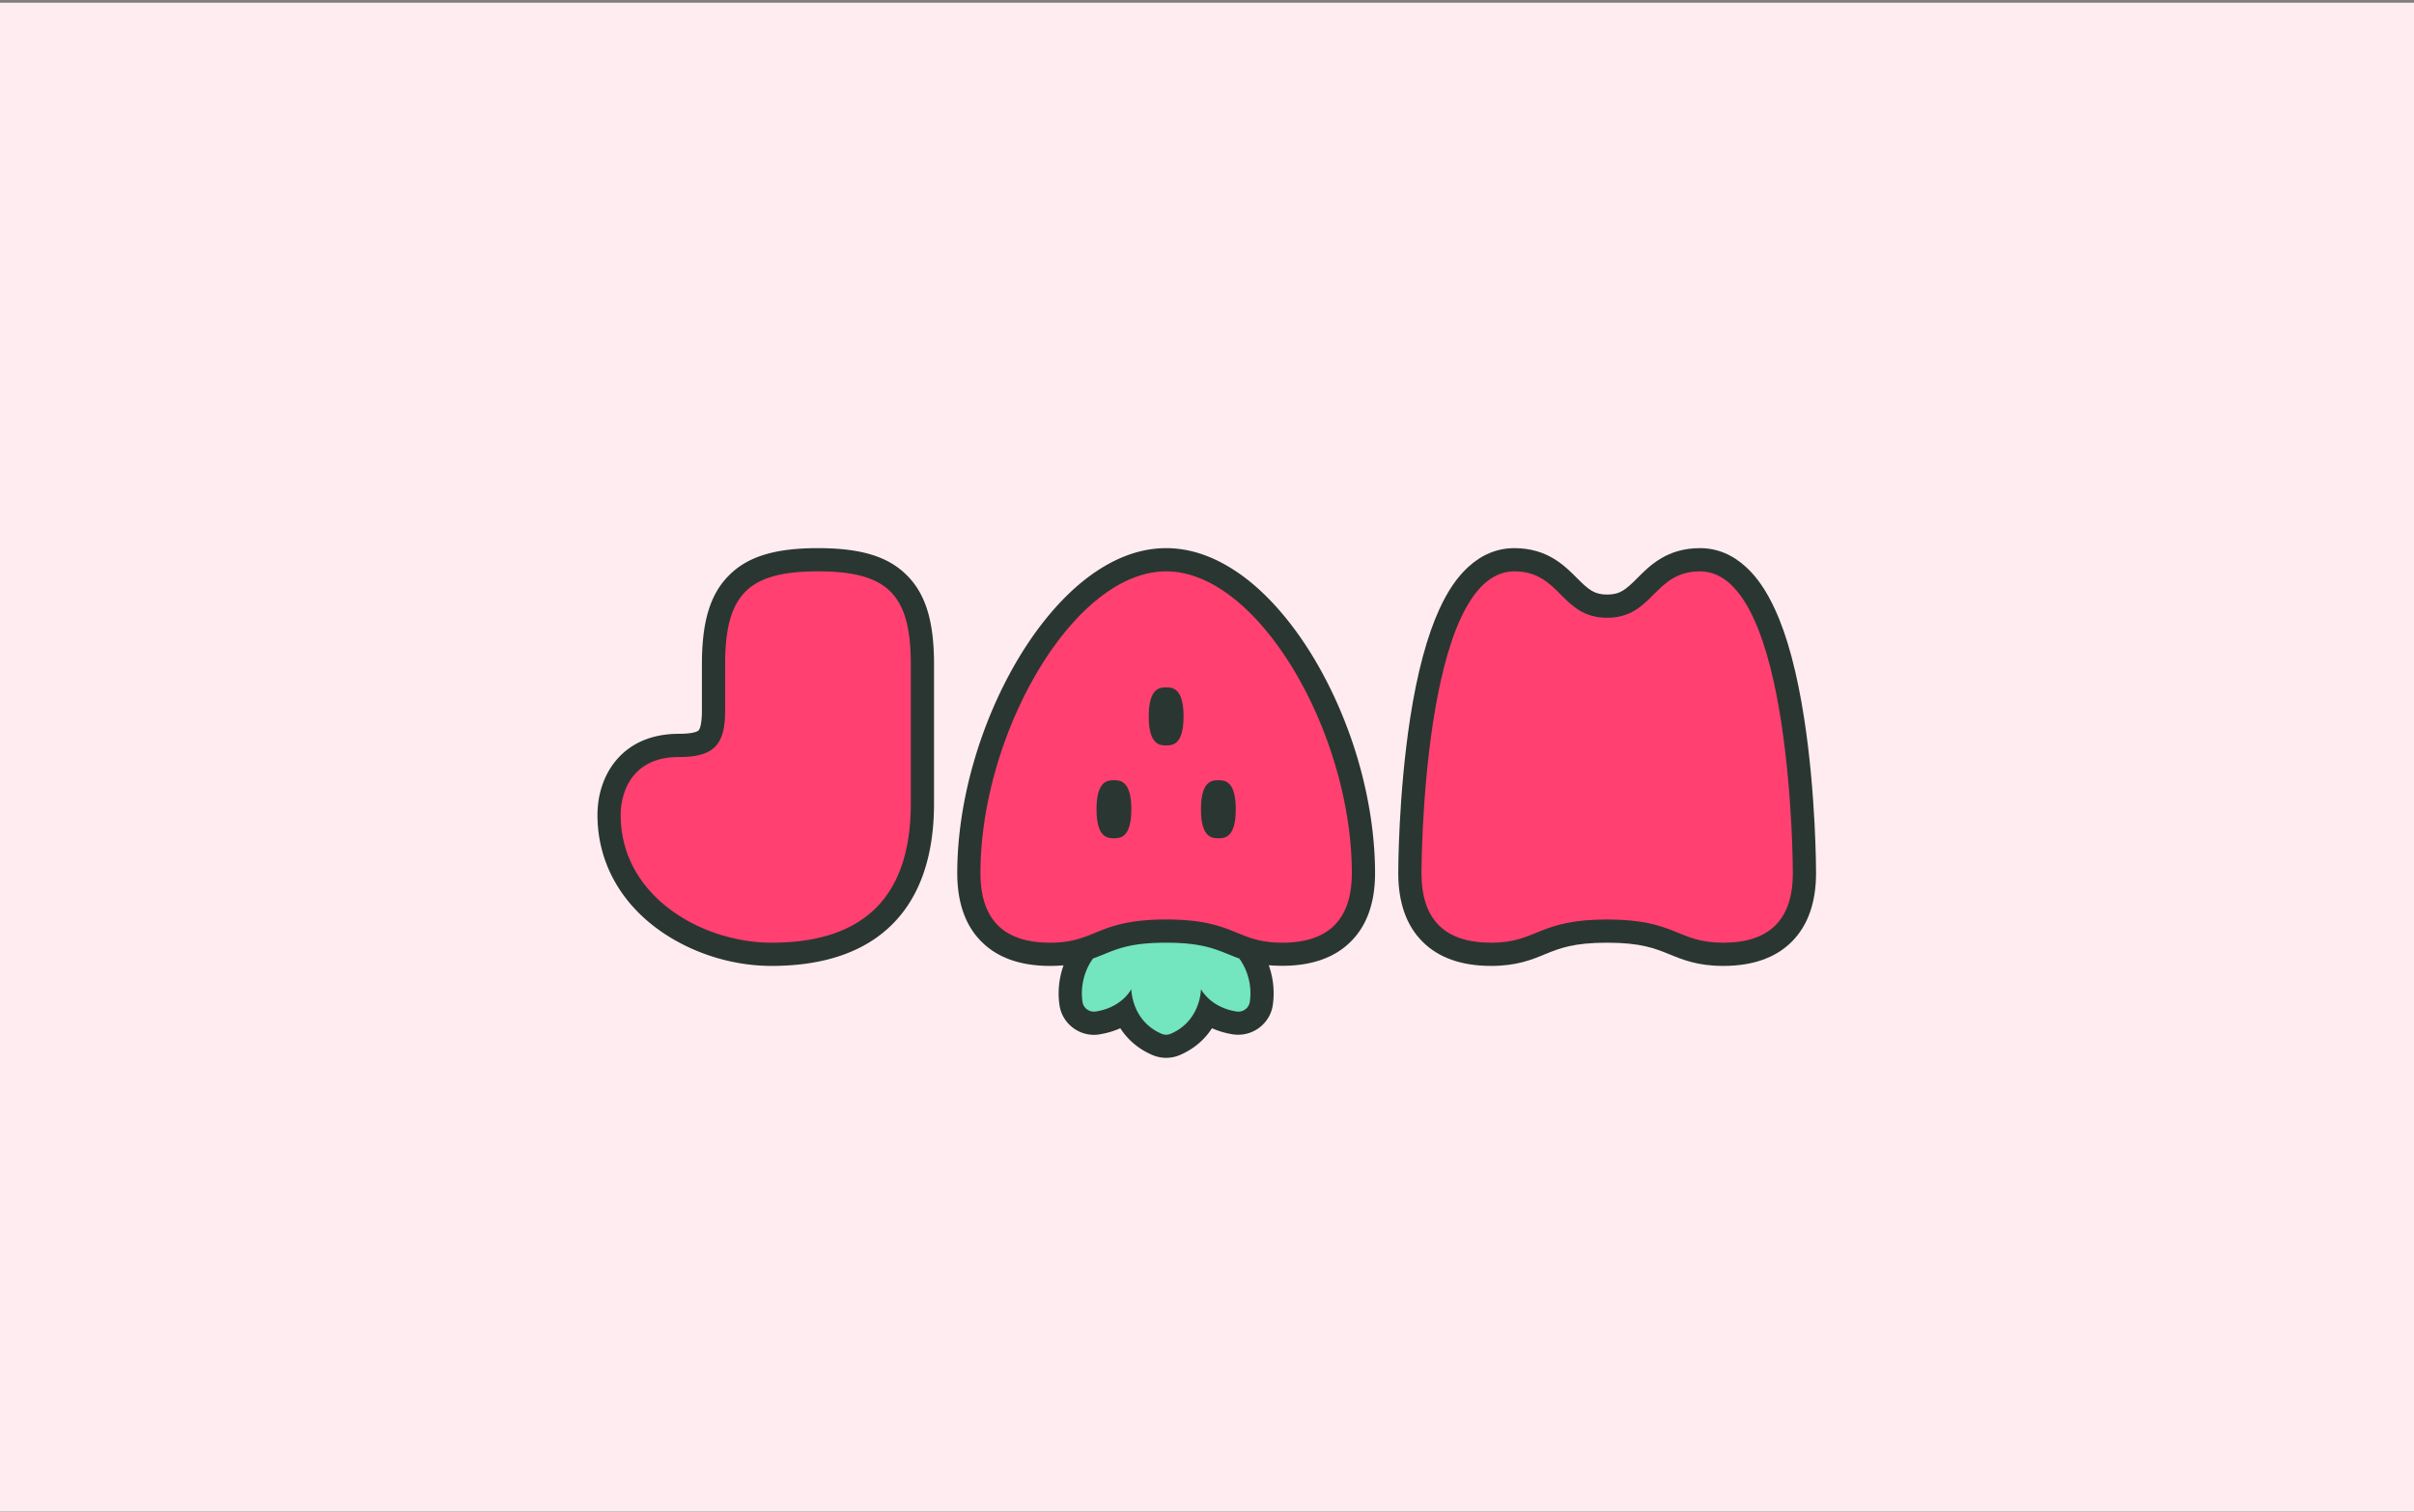
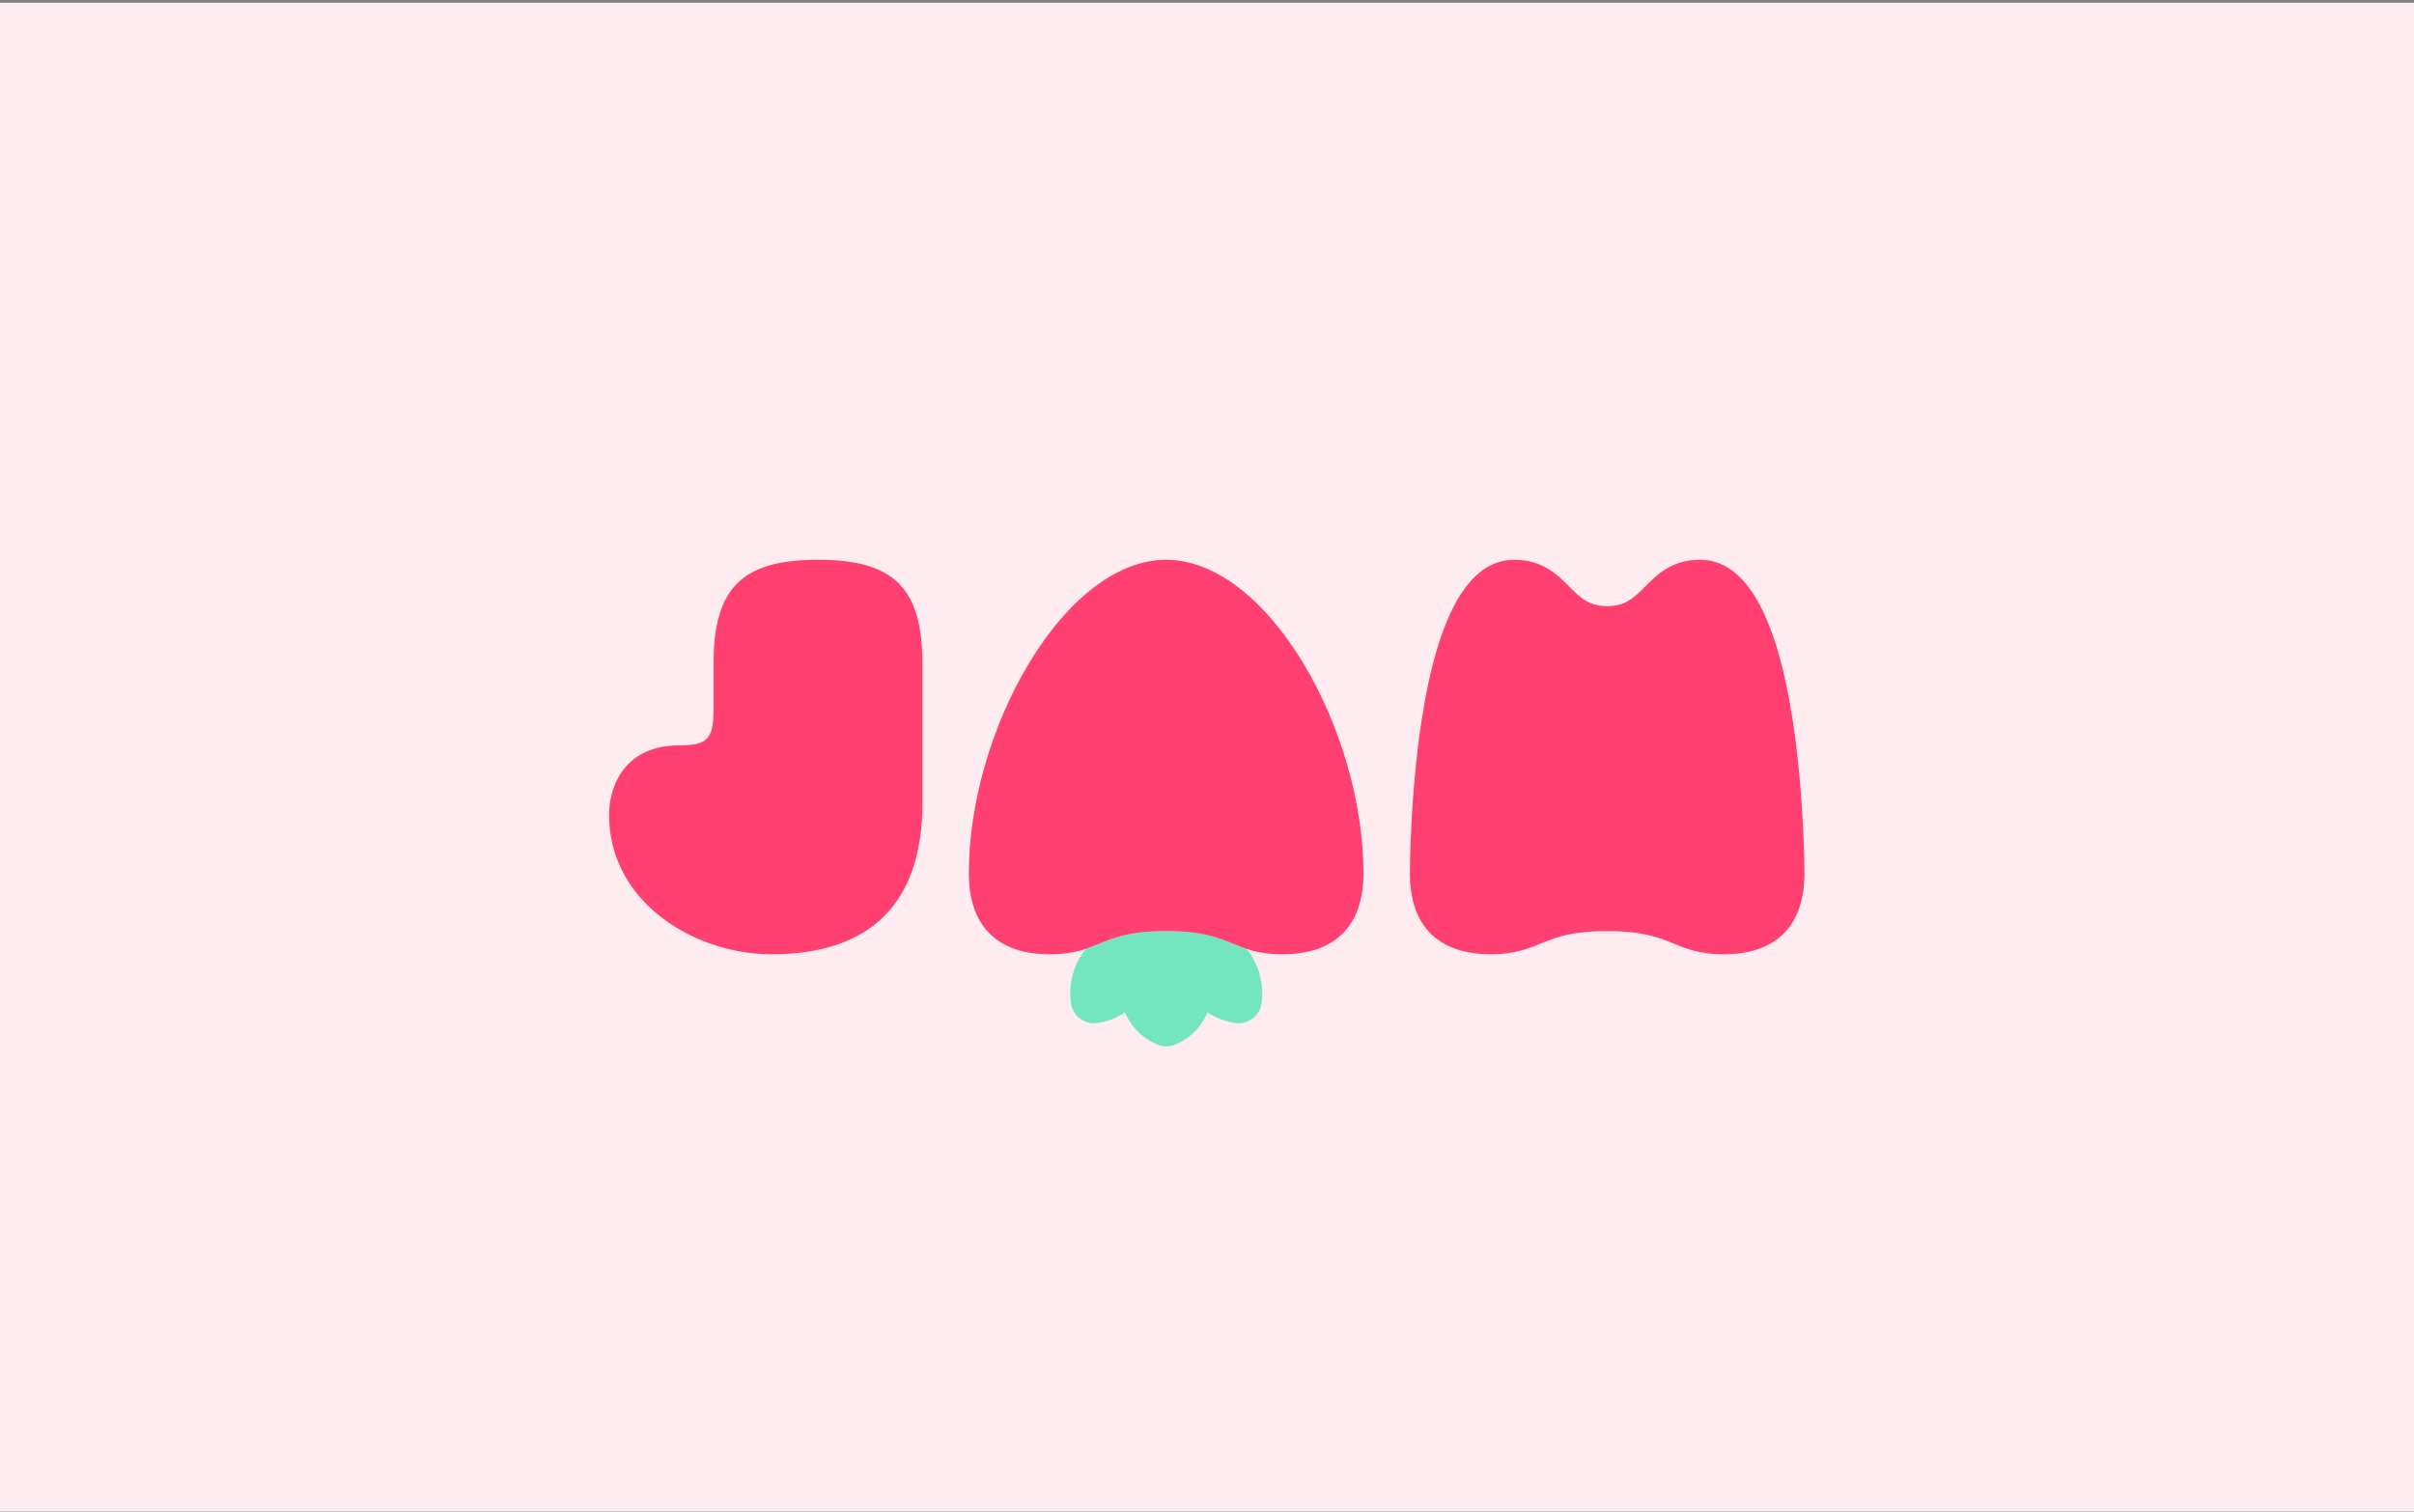
<svg xmlns="http://www.w3.org/2000/svg" width="800" height="501" fill="none">
  <rect width="100%" height="100%" fill="#808080" stroke="none" />
  <path fill="#ffecf1" d="M0 .9h800v500H0z" />
  <path fill="#73e5bf" d="M408.538 312.746c-5-2.038-10.153-4.154-22.077-4.154-11.923 0-17.115 2.116-22.076 4.154-1.424.577-2.885 1.154-4.462 1.692-4.077 4.885-5.962 11.616-5 18.154.538 3.731 3.808 6.539 7.615 6.539.385 0 .77-.039 1.193-.077 3.884-.577 6.846-2 9.077-3.539 1.615 3.808 4.692 8.077 10.653 10.654.962.423 1.962.616 3.039.616s2.077-.193 3.038-.616c5.962-2.538 9.039-6.846 10.654-10.654 2.231 1.539 5.193 2.923 9.077 3.539.385.077.769.077 1.193.077 3.807 0 7.076-2.808 7.615-6.539.923-6.538-.923-13.269-5-18.154-1.654-.538-3.077-1.115-4.539-1.692" />
  <path fill="#ff4070" d="M571.077 316.285c-7.654 0-12.077-1.808-16.385-3.539-5-2.038-10.154-4.154-22.077-4.154s-17.115 2.116-22.077 4.154c-4.269 1.731-8.692 3.539-16.384 3.539-8.731 0-15.462-2.308-20.039-6.885s-6.884-11.308-6.884-20.038c0-.27.038-25.577 3.884-50.577 5.462-35.347 15.769-53.27 30.731-53.27 9.269 0 14.192 4.885 18.115 8.808 3.654 3.692 6.539 6.577 12.654 6.577s9-2.885 12.654-6.577c3.923-3.923 8.846-8.808 18.115-8.808 14.962 0 25.27 17.923 30.731 53.27 3.846 25 3.885 50.346 3.885 50.577 0 8.73-2.308 15.461-6.885 20.038s-11.308 6.885-20.038 6.885m-146.154 0c-7.654 0-12.077-1.808-16.385-3.539-5-2.038-10.153-4.154-22.077-4.154-11.923 0-17.115 2.116-22.076 4.154-4.27 1.731-8.693 3.539-16.385 3.539-8.731 0-15.462-2.308-20.039-6.885-4.576-4.577-6.884-11.308-6.884-20.038 0-22.731 7.384-48.654 19.769-69.27 13.192-21.961 29.808-34.577 45.615-34.577s32.424 12.616 45.616 34.577c12.384 20.654 19.769 46.539 19.769 69.27 0 8.73-2.308 15.461-6.885 20.038-4.576 4.577-11.307 6.885-20.038 6.885m-169.231 0c-12.846 0-25.923-4.308-35.961-11.847-11.539-8.615-17.885-20.807-17.885-34.307 0-10.654 6.039-23.077 23.077-23.077 9.385 0 11.538-2.154 11.538-11.539v-15.384c0-25.231 9.385-34.616 34.616-34.616s34.615 9.385 34.615 34.616v46.154c0 16.384-4.269 28.923-12.654 37.346-8.423 8.384-20.961 12.654-37.346 12.654" />
  <g fill="#2a3632">
-     <path d="M369.154 258.592c-1.923 0-5.769 0-5.769 9.616s3.846 9.615 5.769 9.615 5.769 0 5.769-9.615-3.846-9.616-5.769-9.616m34.615 0c-1.923 0-5.769 0-5.769 9.616s3.846 9.615 5.769 9.615 5.769 0 5.769-9.615-3.846-9.616-5.769-9.616m-17.307-30.769c-1.924 0-5.77 0-5.77 9.615s3.846 9.616 5.77 9.616 5.769 0 5.769-9.616-3.846-9.615-5.769-9.615m176.923-38.461c30.769 0 30.769 100 30.769 100q0 23.076-23.077 23.076c-15.385 0-15.385-7.692-38.462-7.692s-23.077 7.692-38.461 7.692q-23.077 0-23.077-23.076s0-100 30.769-100c15.385 0 15.385 15.384 30.769 15.384 15.385 0 15.385-15.384 30.77-15.384m0-7.693c-10.885 0-16.616 5.731-20.808 9.962-3.769 3.769-5.654 5.423-9.962 5.423s-6.192-1.654-9.961-5.423c-4.193-4.231-9.923-9.962-20.808-9.962-5.692 0-10.846 2.154-15.385 6.346-3.576 3.308-6.653 7.808-9.384 13.731-4.116 8.962-7.423 21.192-9.769 36.423-3.885 25.308-3.923 50.154-3.923 51.193 0 9.769 2.692 17.423 8.038 22.73 5.308 5.346 12.962 8.039 22.731 8.039 8.423 0 13.423-2.039 17.807-3.846 4.847-2 9.462-3.847 20.654-3.847s15.77 1.885 20.654 3.847c4.423 1.807 9.385 3.846 17.808 3.846 9.769 0 17.423-2.693 22.731-8.039 5.307-5.307 8.038-12.961 8.038-22.73 0-1.039-.038-25.885-3.923-51.154-2.346-15.231-5.615-27.5-9.769-36.423-2.731-5.923-5.808-10.423-9.385-13.731-4.538-4.231-9.692-6.385-15.384-6.385" />
-     <path d="M450.115 252.092c-3.5-12.038-8.615-23.807-14.73-34-6.347-10.577-13.77-19.423-21.5-25.615-9-7.154-18.231-10.808-27.423-10.808-9.193 0-18.424 3.654-27.385 10.808-7.731 6.192-15.154 15.038-21.5 25.615-6.115 10.193-11.231 21.962-14.731 34-3.692 12.577-5.615 25.462-5.615 37.27 0 9.769 2.692 17.423 8.038 22.73 5.308 5.346 12.962 8.039 22.731 8.039 1.615 0 3.077-.077 4.462-.193-1.5 4.154-2 8.731-1.347 13.193.808 5.615 5.731 9.846 11.423 9.846.577 0 1.193-.039 1.77-.154 2.654-.423 5-1.154 6.961-2.038 2.539 3.923 6.154 6.961 10.654 8.884 1.462.616 2.962.923 4.539.923s3.115-.307 4.538-.923c4.5-1.923 8.115-4.961 10.654-8.884 2 .884 4.308 1.615 6.961 2.038.577.077 1.193.115 1.77.115 5.692 0 10.615-4.23 11.423-9.846a27.4 27.4 0 0 0-1.346-13.192c1.384.115 2.846.192 4.461.192 9.769 0 17.423-2.692 22.731-8.038 5.346-5.269 8.038-12.923 8.038-22.692 0-11.808-1.923-24.693-5.577-37.27m-35.923 79.923c-.269 1.923-1.923 3.27-3.807 3.27-.193 0-.385 0-.577-.039-8.77-1.346-11.808-7.423-11.808-7.423s0 10.5-10.038 14.808c-.5.192-1 .307-1.5.307s-1.039-.115-1.5-.307c-10.039-4.308-10.039-14.808-10.039-14.808s-3.038 6.077-11.808 7.423c-.192.039-.384.039-.577.039-1.884 0-3.538-1.347-3.807-3.27-.769-5.461.807-10.653 3.5-14.346a89 89 0 0 0 3.577-1.384c4.846-2 9.461-3.847 20.654-3.847s15.769 1.885 20.653 3.847c1.154.461 2.308.961 3.577 1.384 2.693 3.693 4.308 8.885 3.5 14.346m10.731-19.577c-15.385 0-15.385-7.692-38.461-7.692-23.077 0-23.077 7.692-38.462 7.692s-23.077-7.692-23.077-23.076c0-46.154 30.769-100 61.539-100 30.769 0 61.538 53.846 61.538 100q0 23.076-23.077 23.076M271.077 189.361c23.077 0 30.769 7.693 30.769 30.77v46.154q0 46.153-46.154 46.153c-23.077 0-50-15.384-50-42.307 0-7.693 3.847-19.231 19.231-19.231 11.539 0 15.385-3.846 15.385-15.385v-15.384c0-23.077 7.692-30.77 30.769-30.77m0-7.692c-14.192 0-23.269 2.769-29.462 9-6.23 6.192-9 15.269-9 29.462v15.384c0 5.193-.923 6.385-1.115 6.577s-1.385 1.116-6.577 1.116c-18.615 0-26.923 13.538-26.923 26.923 0 14.73 6.885 28 19.423 37.384 10.692 8 24.616 12.616 38.269 12.616 17.423 0 30.885-4.654 40.039-13.808s13.808-22.615 13.808-40.038v-46.154c0-14.193-2.77-23.27-9-29.462-6.193-6.231-15.27-9-29.462-9" />
-   </g>
+     </g>
</svg>